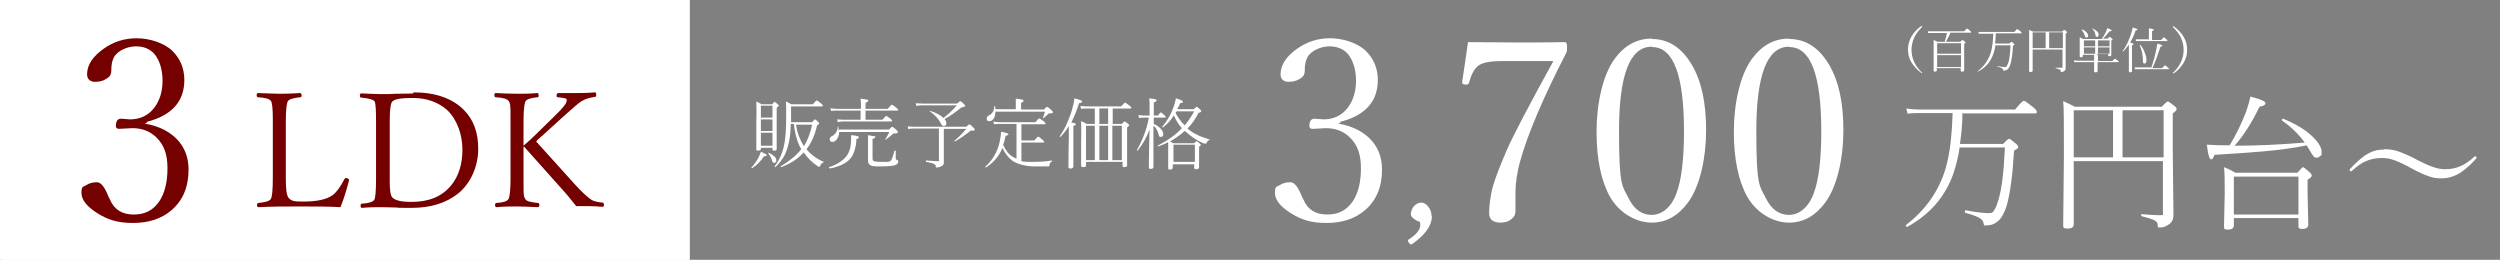
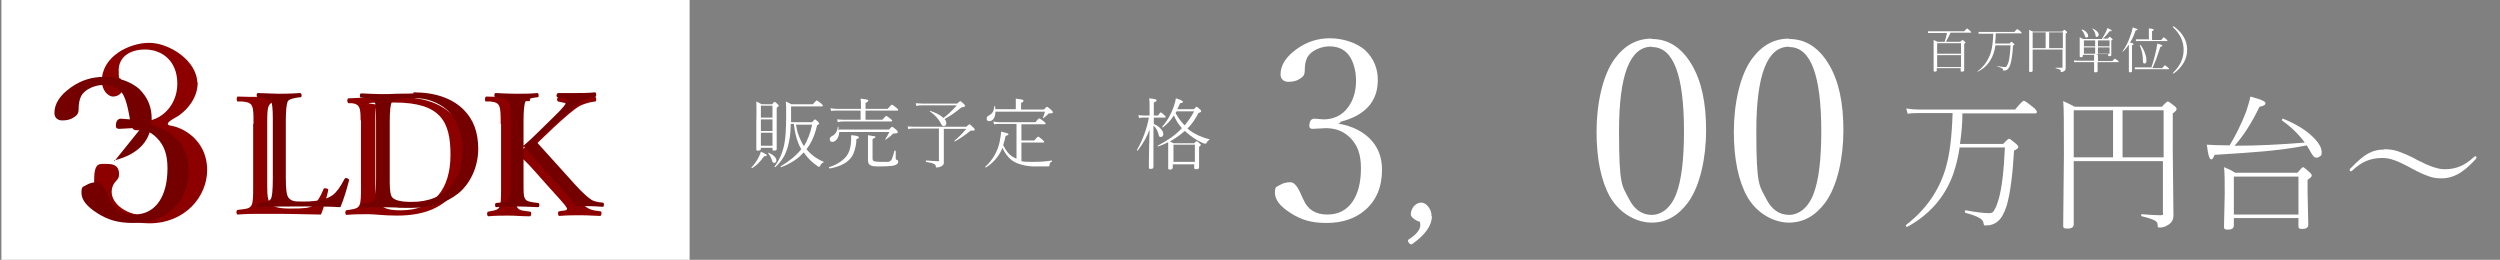
<svg xmlns="http://www.w3.org/2000/svg" id="_レイヤー_1" version="1.1" viewBox="0 0 712 74">
  <rect x="0" y="0" width="712" height="74" fill="#808080" stroke="none" />
  <defs>
    <style>
      .st0 {
        fill: #750000;
      }

      .st1 {
        fill: #fff;
      }

      .st2 {
        fill: #8c0100;
      }

      .st3 {
        isolation: isolate;
      }

      .st4 {
        fill: #6b4309;
      }
    </style>
  </defs>
-   <rect class="st4" x="-85.4" y="149" width="882" height="322" />
  <rect class="st1" x=".4" width="196" height="74" />
  <path class="st1" d="M337.6-203c-1.4,0-1.4.2-1.6,1.5-1.1,8-2.7,13.8-9.6,19.5-1.9,1.5-3.6,2.5-4,2.5s0,0,0,0c0-.1.4-.5.5-.6,7.6-7.4,8.9-14,9.5-18.1.6-3.9,1-9.8,1-13.4s-.2-1.4-1.3-1.4h-5.9c-.9,0-3.8,0-5.3.1h-.9c-.1,0-.3-.1-.4-.3l-.8-.9c-.1-.1-.2-.2-.2-.3h.2c.3,0,1.6.1,1.9.1,1.9,0,3.8.2,5.8.2h19.7c1.9,0,2.1,0,3-1.2,1-1.5,1.3-1.9,1.9-1.9,1.1,0,4.5,3.2,4.5,3.5,0,.6-.9.6-2.3.6h-16.2c-.3,0-.8,0-.8.2s0,.1.8.3c.7.1.9.2.9.4s-1,.8-1,1v2.6c-.2.6-.3,3-.3,3.5s0,1,1.3,1h7.8c.8,0,1.3,0,1.8-.5.8-1,1-1.1,1.3-1.1.5,0,3.4,1.8,3.4,2.4s-.2.5-.8,1c-.6.4-.6.7-.7,2.9,0,1.5-.7,13.8-3.6,17.4-1.3,1.6-3.6,2.5-5.7,2.5s-.6,0-1-1.1c-.5-1.3-2.1-2.8-2.4-3-.7-.6-.8-.7-.8-.8s.1,0,.2,0c.2,0,1.4.4,1.7.4.8.2,2.1.5,3.5.5s2.2,0,3.2-3.1c1.5-4.3,1.9-11.2,1.9-15s-.3-1.3-1.4-1.3h-8.8Z" />
  <path class="st1" d="M366.1-196.3c-.6,0-1.3,0-1.4,1.2v12.6c0,6.6-1.9,3-2.3,3-1.3,0-1.3-.6-1.3-1.1s.2-3.6.3-4.2c.3-4.5.4-22.8.4-23.2,0-1.1-.2-6.6-.2-7.9s0-.5.2-.5c.5,0,1.4.4,2.3.8.7.3,1,.3,2.1.3h22.6c1.3,0,1.5-.1,2-.6s.9-.8,1.1-.8,3.4,2,3.4,2.6-.2.5-1.1,1.2c-.7.5-.8.6-.8,5.1s.4,20.8.4,24.7-3.2,3.4-3.4,3.4c-.7,0-.8-.3-1-1.4-.2-1.1-2.1-1.8-3.4-2.3-2.2-.8-2.5-.9-2.5-1.1s.3-.2.5-.2c.5,0,4.4.6,5.2.6s.9,0,1-.5c.1-.6.2-3.6.2-4.5s0-6-.1-6.3c-.2-.8-.8-.8-1.3-.8h-23.1.2,0ZM374.6-197.4c.4,0,.9,0,1.1-.5.1-.3.2-8.9.2-9.9s0-5.6-.2-5.9c-.2-.5-.6-.5-1.1-.5h-8.6c-.3,0-.9,0-1.1.5-.1.3-.1,7.3-.1,8.3v7.3c.1.7.9.7,1.1.7h8.7ZM389-197.4c1.5,0,1.5-.3,1.5-2.9s-.1-12.7-.2-13.2c-.2-.7-.7-.7-1.4-.7h-8.4c-.5,0-1,0-1.3.5-.2.4-.2,6.7-.2,7.8s0,7.6.2,8.1.7.5,1.3.5h8.5Z" />
  <path class="st1" d="M428.4-210.3h.1c1.1,0,10.2,4.4,10.2,9s-1.3,2.2-1.7,2.2c-.8,0-1-.3-2.7-3.4-.7-1.2-1-1.3-1.6-1.3s-5.1.5-6.1.6c-18.5,1.7-21.3,1.9-22.3,2.3-.1,0-.8.6-.9.6-.8,0-1.3-3.9-1.3-4.2s.1-.3.4-.3,1.1.1,1.3.1c2.7.2,4.8.3,5.5.3,1.5,0,1.7-.1,2.4-1.3.3-.4,5-7.6,5.4-11.3,0-.7,0-.8.3-.8s5.1,1.5,5.1,2.5,0,.3-.2.4c-.2,0-1,.3-1.2.5-.5.2-2.1,2.4-3.1,3.7-.7.9-4.8,5.6-4.8,5.9s.8.3.9.3c4.2,0,12-.3,16.4-.6,1.3,0,1.4-.1,1.5-.3.4-.8-3.6-4.4-3.6-4.8h0ZM428.5-196.3c.8,0,1.3,0,1.8-.5.9-.9,1-1,1.3-1,.5,0,2.5,1.4,2.5,2.3s-.3.6-.6.8c-.5.4-.6.5-.6,4.7s.2,5.6.2,6.6c0,2.9-2.2,2.9-2.4,2.9-1.2,0-1.2-.6-1.2-1.6s-.9-1.2-1.3-1.2h-17.1c-1,0-1.3.3-1.3,1.1,0,1.8-1.5,2.6-2.4,2.6s-1,0-1-1.5,0-.6,0-1.2c.2-2.6.2-8.1.2-8.7,0-2.3,0-3.6-.2-5.1,0-.2-.2-1-.2-1.2s.2-.3.5-.3c.5,0,1.3.3,3.1,1,.8.3,1.4.3,1.9.3h16.8ZM411-195.1c-1.3,0-1.3.6-1.3,1.7v6.9c0,1.7,0,2.2,1.3,2.2h17.3c1.3,0,1.3-.6,1.3-1.7v-6.9c0-1.8,0-2.2-1.3-2.2h-17.3Z" />
  <path class="st1" d="M463.4-199.5c2.9,1.5,5.1,2.3,7,2.3s6-1.2,8.5-2.9c.4-.2.5-.3.7-.3.5,0,.6.4.6.5,0,.7-5.7,4.9-11,4.9s-2.8,0-7.5-2.4c-4.5-2.3-6-2.2-7-2.2-1.9,0-5.2.6-7.9,2.4-.2.1-1.4.9-1.5.9-.4,0-.5-.3-.5-.5,0-.8,5.7-5.1,11-5.1s3.2.2,7.8,2.5h-.2Z" />
  <path class="st1" d="M547.3-192.9c-1.1.9-2.9,5.4-2.9,5.5s0,.2.2.2,0,0,.7-.1c.5-.1,4.3-1.1,4.3-1.1h.2c0,.7-11.9,4.8-12.4,5.6-.2.3-.3.5-.7.5s-.5,0-.6-.6c-.2-.7-.8-2.2-.8-2.8s0-.4.2-.4.7.3.9.3c1.4,0,6.7-.9,7.1-1.2.4-.4.9-5.7.9-6.7v-1c0-.2-.2-.5-.2-.6s0-.2.3-.2,1.5.6,1.8.7c.9.3,1.9.7,1.9,1s-.2.5-.6.8h-.3ZM543.6-211.4c1.5,0,1.7,0,2-.3.3-.2,1.3-1.5,1.6-1.5s2.8,2.1,2.8,2.5-.2.3-.9.3h-12.4s-.2,0-.3-.2l-.8-.9c0-.1-.2-.2-.2-.3s0,0,.2,0h1c.6,0,3.7.2,4.4.2h2.7v.2h0ZM540.4-196.2c-.5,0-.8.2-.8.4-.3.6-.7,1.1-1.7,1.1s-1-.4-1-1v-1.4c0-.6.2-2.7.2-5.1v-3.8c0-.2-.2-.8-.2-.9,0-.3.3-.3.3-.3.2,0,.4.1,2,1.1.6.3,1,.4,1.5.4h4.2c.6,0,.9-.2,1.1-.4.4-.5.5-.6.7-.6s2.6,1.4,2.6,1.8-.4.5-.6.6c-.6.5-.6.6-.6,2.1s.2,3.9.2,4.7c0,1.7-1.2,2.1-1.8,2.1s-.7-.2-1-.6c0-.2-.3-.2-.5-.2h-4.7,0ZM540.4-187c-.9,0-1-.5-1.2-2.6,0-1.4-.6-2.8-1.2-3.8h0c.3-.1,3.8,1.8,3.8,4.5s-.3,1.9-1.5,1.9h.1ZM540.8-204.8c-1.3,0-1.3.5-1.3,2.5,0,4.4,0,5.1,1.2,5.1h3.9c1.2,0,1.2-.6,1.2-5.2s0-2.3-1.2-2.3h-3.9,0ZM544.4-180.5c-.6,0-.7,0-.7-.2s.2-.2.6-.3c5.7-1.2,10.2-3.6,11.6-5.4,0-.1.2-.2.3-.2.3,0,1.4,1.3,1.7,1.5.5.4.6.6.6.8,0,.5-.6.5-.9.6-1.1.2-1.2.2-1.8.5-1.9.9-7.3,2.7-11.5,2.7h.1ZM562.9-205.3c.3,0,.8,0,1.1-.3.2-.2.8-.9,1-.9s2.8,1.7,2.8,2.1-.8.5-.9.6c-.5.3-.5,2.7-.5,4.1s0,7.2.2,8.5v3c0,1.3-1.1,2-2.3,2s-.6-.5-.6-.9c0-.7-.7-.7-.9-.7h-7.5c-.2,0-.5,0-.8.3-.6.8-.9,1.1-1.7,1.1s-1-.7-1-1.2.2-8.7.2-10.4,0-5.6-.3-7.1c0-.3-.2-1.1-.2-1.2,0-.2.2-.3.3-.3.3,0,1.7.7,2,.8.6.3,1.2.3,1.3.3.8,0,1,0,1.2-.3.2-.2,1.1-3.9,1.1-4.1,0-.9-.7-.9-2.3-.9s-2.9.2-3.3.2-.2,0-.3-.2l-.8-.9c0-.1-.2-.2-.2-.3s0,0,0,0c.8,0,4.5.3,5.4.3h5.8c1.6,0,1.7,0,2-.3s1.5-1.8,1.9-1.8,2.5,2,2.5,2.5-.4.5-1,.5h-5.1c-.3,0-1.4,0-2,.9-.4.7-2.7,4-2.7,4.2s.4.3.6.3h5ZM555.5-204.3c-1.2,0-1.3.4-1.3,1.2v2.2c0,1,.8,1,1.2,1h7.4c.8,0,1.2-1,1.2-3.1,0-3.1-.4-1.2-1.3-1.2h-7.3,0ZM555.5-199.1c-1.2,0-1.2.6-1.2,1.3,0,3.5.2,3.5,1.4,3.5h7.1c1.1,0,1.3,0,1.3-3.7s0-1.1-1.2-1.1h-7.4,0ZM555.7-193.3c-.5,0-1.2,0-1.2,1,0,3.5.2,3.5,1.3,3.5h6.9c1.1,0,1.3,0,1.3-3.5s-.8-1-1.2-1h-7.1ZM567.5-179.8c-.4,0-.7-.4-1.5-1.4-1.1-1.4-2.8-3-5.7-5,0,0-.4-.2-.4-.3s0-.2.2-.2,1.4.3,2.1.5c3.7,1.1,6.5,2.5,6.8,4.7,0,.4-.5,1.7-1.5,1.7h0Z" />
  <path class="st1" d="M593.5-211.6c0,.2.2.5.6,1.1,4.4,6.1,10.9,8.2,13.4,9,.3,0,1.7.4,1.7.5s0,.2-1.1.6c-.5.2-1.7.8-2,1.4-.2.6-.3.7-.6.7-.6,0-2.9-1.6-3.6-2.1-3.4-2.3-6-5-8.6-9.4-.7-1.2-.8-1.3-1-1.3s-.4.1-.6.4c-1.8,1.9-3.7,3.9-4.3,4.4-4.6,4.6-11.7,8.3-13.2,8.3s-.3,0-.3-.2.9-.7,1.1-.8c8.2-5.2,13.3-12.4,14.2-14.4.3-.8.4-.9.6-.9s3.6,1.5,3.7,2.1c0,.1-.2.6-.2.7h.2,0ZM599.7-182.8c1.2,0,1.5,0,1.9-.3.3-.3,1.6-2.2,2-2.2s1.8,1.3,2.5,1.8c1.2.9,1.3,1,1.3,1.3,0,.5-.8.5-2.3.5h-28c-.2,0-.7.1-.8.1s-.2-.1-.3-.3l-.8-.9-.2-.2h0c.3-.1,1.4,0,1.7,0,1.7,0,3.4.1,5.2.1h6.6c.3,0,.9,0,1.1-.5v-11.1c-.2-.5-.7-.5-1-.5h-6.9s-.7.1-.8.1-.2-.1-.3-.3l-.7-.9-.2-.2h0c.3-.1,1.4,0,1.7,0,1.7,0,3.4.1,5.2.1h1.9c1.1,0,1.1-.5,1.1-2,0-2.3-.4-3.4-1.1-3.4s-2,0-2.7.1h-.6s-.2,0-.3-.2l-.6-.9c0-.1-.2-.2-.2-.3s0,0,0,0c.2,0,1,0,1.1.1,1.2,0,3.2.2,4.5.2h1.8c1.4,0,1.5-.1,1.7-.3.3-.3,1.2-1.8,1.5-1.8s2.9,2,2.9,2.5-.6.5-1.7.5h-2.6c-1.2,0-1.2.5-1.2,2.2,0,3.2,0,3.3,1.1,3.3h1.5c1.9,0,2.3,0,3-.9.8-.9.8-1.1,1.1-1.1.5,0,2.9,2.1,2.9,2.5s-.8.5-2,.5h-6.5c-.8,0-1.1.2-1.1,1.2v9.8c0,.7.2,1,1.1,1h5.9l.3.2h.3ZM587-186.6c0,1.7-1.1,2.3-1.8,2.3s-1-.3-1.6-3c-.2-.9-.8-2.7-1.6-4,0-.2-.5-.8-.5-.9s.2-.2.3-.2c.5.1,5.2,2.3,5.2,5.7h0ZM602.2-190.5c0,.3,0,.4-1.2.8-.8.3-1.1.6-2.7,2.5-1.1,1.2-3.6,3.6-3.9,3.6s-.2-.1-.2-.2c0-.3.7-1.2.8-1.4,1.5-2.6,2.7-5.8,2.9-6.8,0-.4.2-.8.4-.8s.3,0,.6.2c.5.2,3.3,1.7,3.3,2.2h0Z" />
  <path class="st2" d="M56.3,23.5c0,4.1-2.6,7.5-5.5,9.5-.5.3-3,1.6-3,2.2s.7.5,1.4.7c4.1.9,9.8,4.9,9.8,12.5s-6.3,15.2-16.5,15.2-15.7-6.5-15.7-12.1,1.6-4.8,4-4.8,3.1,1.3,3.1,2.8-.5,1.5-1.3,2.6c-.5.6-.8,1.7-.8,2.5,0,3.6,4.4,6.8,10,6.8s11.5-4.6,11.5-13-5.1-11.3-12.2-11.3-1.9,0-2.2,0c-.7,0-1.3-.3-1.3-1.3s.4-1.3.9-1.3h2.5c4.6,0,9.5-4.2,9.5-10.7s-4.4-9.7-9.2-9.7-7.5,2.5-7.5,5.9.3,1.9.5,2.4c.5.9.8,1.5.8,2.3,0,1.7-1.4,2.8-2.9,2.8s-3.2-1.9-3.2-4.4c0-7.1,7.9-10.9,13.5-10.9s13.7,5,13.7,11.6h0v-.4h.1Z" />
  <path class="st2" d="M72.2,35.3c0-5.3,0-6.1-3.3-6.4h-1.3c-.3-.3-.2-1.2,0-1.4,2.8.1,4.5.1,6.6.1s3.7,0,6.2-.1c.3.1.4,1.1,0,1.3h-1.2c-3,.4-3.1,1.2-3.1,6.5v17.5c0,3.2.2,4.5,1.1,5.4.6.5,1.5,1.2,5.5,1.2s5.3-.2,6.2-.7c1-.6,2.3-2.4,3.3-5,.3-.2,1.3,0,1.3.3,0,.5-1.4,5.7-2.1,7.1-2.6,0-7.4-.2-12.6-.2h-4.6c-2.1,0-3.7,0-6.6.2-.3-.2-.4-1,0-1.3l1.5-.2c2.9-.3,3-1,3-6.3v-18.1h0Z" />
  <path class="st2" d="M102.7,34.3c0-3.5-.2-4.6-2.4-4.9h-1.1c-.4-.4-.4-1.2,0-1.4,4.3-.2,8.4-.4,12.7-.4s7.8.3,11.1,1.5c6.8,2.5,10.2,8.2,10.2,14.9s-3.1,11.9-8.8,15c-3.3,1.8-7.4,2.4-11.3,2.4s-6.4-.4-8.2-.4-3.9,0-6.3.2c-.3-.2-.4-1,0-1.3l1.2-.2c2.9-.4,3-1,3-6.3v-19.2h0ZM106.9,52.3c0,2.7.2,4.3,1,5.5,1.1,1.6,3,2.1,6.2,2.1,9.8,0,14.2-6.4,14.2-15.8s-2.7-14.9-15.9-14.9-4.6.4-5,.7-.5,1.6-.5,3.8v18.6h0Z" />
  <path class="st2" d="M142.6,35.3c0-5.3-.1-6.1-3-6.4h-1.3c-.3-.3-.2-1.2.1-1.4,2.5.1,4.1.1,6.4.1s3.7,0,5.9-.1c.3.1.4,1.1.1,1.3h-1c-2.9.4-3,1.2-3,6.5v5.8c0,1,.1,1.9.7,1.9s1.1-.3,1.4-.5c.7-.6,2-1.9,2.6-2.4l5.4-5.4c1-.9,3.4-3.5,3.9-4.2s.4-.6.4-.8-.2-.4-.9-.5l-1.4-.3c-.4-.4-.3-1,.1-1.3,1.8.1,3.8.1,5.5.1s3.5,0,5-.1c.4.2.4,1,.1,1.3-1.3.1-3.3.6-4.7,1.4s-4.2,3.2-7.1,5.9l-4.5,4.3c-.7.7-1.2,1.2-1.2,1.6s.3.8,1,1.6c4.8,5.5,8.7,10,12.6,14.2,1.2,1.2,2.3,1.9,4,2.1l1.4.2c.4.2.2,1.1-.1,1.3-1.3,0-3.3-.2-5.6-.2s-3.8,0-6.1.2c-.4,0-.5-1-.2-1.3l1.2-.2c.7,0,1.2-.2,1.2-.5s-.4-.7-.7-1.2c-1-1.2-2.3-2.6-4.2-4.7l-4-4.5c-2.9-3.2-3.7-4.2-4.9-4.2s-.9.7-.9,2.4v6.5c0,5.3.1,6,2.9,6.3l1.4.2c.3.2.2,1.1-.1,1.3-2.5,0-4.2-.2-6.1-.2s-3.8,0-5.9.2c-.3-.2-.4-.9-.1-1.3l1-.2c2.7-.4,2.8-1,2.8-6.3v-18.1h0v-.4h0Z" />
  <path class="st1" d="M652.2-205.5c0,11.9-4.6,24.7-15.7,24.7s-15.7-12.8-15.7-24.7,4.6-24.7,15.7-24.7,15.7,13.3,15.7,24.7ZM627.7-205.5c0,7.1.6,22.5,8.9,22.5s8.9-15.3,8.9-22.5-.6-22.5-8.9-22.5-8.9,15.4-8.9,22.5Z" />
  <path class="st1" d="M288.1-226.7c-4.2,0-5.9.2-8.1,3.9-.5.2-1.3,0-1.6-.6.8-2,1.9-5.3,2.6-8.2,1.2.1,3.9.2,8,.2h12.8c4.2,0,9.2,0,10.1-.2.3,0,.5.4.5.7-2.1,3.2-4.3,7.3-7.1,12.9l-19.3,38.8c-1.2.2-2.3-.5-2.6-1.4l21.4-43.2c1.1-2.3.8-2.8-1.7-2.8h-15.1.1Z" />
  <path class="st1" d="M669.2-194.9c-.6,0-1.2,0-1.2,1.1v11.3c0,5.9-1.7,2.7-2.1,2.7-1.1,0-1.1-.5-1.1-1s.2-3.2.3-3.8c.3-4,.3-20.5.3-20.9,0-1-.2-6-.2-7.1s0-.5.2-.5c.5,0,1.3.4,2,.7.6.3.9.3,1.9.3h20.3c1.2,0,1.4-.1,1.8-.5.6-.5.8-.7,1-.7s3,1.8,3,2.3-.2.5-1,1.1c-.6.5-.7.5-.7,4.6s.4,18.7.4,22.2-2.9,3.1-3.1,3.1c-.6,0-.7-.3-.9-1.3s-1.9-1.6-3-2c-2-.7-2.2-.8-2.2-1s.3-.2.5-.2c.5,0,3.9.6,4.7.6s.8,0,1-.4c0-.6.2-3.2.2-4.1v-5.7c-.2-.7-.8-.8-1.1-.8h-21ZM676.9-195.9c.4,0,.8,0,1-.5,0-.3.2-8,.2-8.9s0-5.1-.2-5.3c-.2-.5-.6-.5-1-.5h-7.8c-.3,0-.8,0-1,.5v14.1c0,.6.8.6,1,.6h7.9-.1ZM689.8-195.9c1.3,0,1.3-.3,1.3-2.6s0-11.4-.2-11.9c-.2-.6-.6-.6-1.2-.6h-7.6c-.5,0-1,0-1.1.4-.2.4-.2,6-.2,7s0,6.9.2,7.3c.2.4.6.4,1.1.4h7.7Z" />
  <rect class="st1" x="481.7" y="-202.3" width="54" height="1.1" transform="translate(387.8 332) rotate(-55.6)" />
  <g class="st3">
    <path class="st1" d="M381.1,35.2c4.2.7,7.4,2.4,9.6,4.9,1.9,2.2,2.9,4.9,2.9,8.2,0,4.9-1.6,8.8-4.9,11.6-2.8,2.4-6.5,3.6-10.9,3.6s-7.2-.9-10.2-2.8c-3-1.9-4.5-3.8-4.5-5.8s.5-1.6,1.4-2.2c.8-.5,1.8-.8,3-.8s2.2,1.4,3.3,4.1l.4.8c1.2,2.9,3.5,4.3,6.8,4.3s5.6-1.3,7.3-3.8c1.5-2.3,2.3-5.4,2.3-9.4s-1-6.6-3.1-8.7c-1.8-1.8-4.1-2.7-6.9-2.7l-3.8.2c-.6,0-.9-.3-.9-.8,0-1.4.5-2.1,1.5-2.1l2.5.2c2.9,0,5.3-1.1,7-3.4,1.5-2,2.3-4.6,2.3-7.6s-.8-5.8-2.3-7.6c-1.3-1.5-3.1-2.2-5.3-2.2s-5.2,1.1-6.3,3.2c-.5,1-.7,2.2-.7,3.6s-.5,1.9-1.5,2.5c-.9.6-2,.8-3.2.8s-2.2-.7-2.2-2.1c0-2.7,1.6-5.1,4.7-7.3,2.8-2,5.9-3,9.4-3s7.7,1.2,10.2,3.6c2.2,2.2,3.4,4.9,3.4,8.3,0,6.1-3.6,10.1-10.7,11.9v.3Z" />
  </g>
  <g class="st3">
    <path class="st1" d="M407.8,61.6c0,2.6-1.9,5.3-5.6,7.9,0,0-.2.1-.3.1-.2,0-.4-.1-.6-.4-.2-.2-.3-.4-.3-.6s0-.3.2-.4c2.2-1.4,3.3-2.8,3.3-4.1s-.3-.9-.9-1.2c-1.2-.6-1.8-1.3-1.8-1.9s.3-1.7,1-2.4c.6-.6,1.3-.9,2-.9s1.4.4,2,1.2c.6.8.9,1.6.9,2.6Z" />
  </g>
  <g class="st3">
-     <path class="st1" d="M418.1,12c5.9,0,10.5.1,14,.1s7.8,0,13.6-.1c.4,0,.6.5.6,1.4s0,1.3-.3,1.8c-6.6,12.8-10.9,23-13,30.5-1,3.5-1.4,6.6-1.4,9.3v5.2c0,.9-.4,1.7-1.4,2.4-.8.6-1.8.8-2.9.8-2.1,0-3.2-.9-3.2-2.8s.4-5.3,1.2-7.9c.7-2.4,2-5.7,3.9-10.1,1.7-3.9,6.1-12.3,13.2-25.2h-15c-3.2,0-5.4.5-6.5,1.4s-1.9,2.5-2.5,4.7c-.1.4-.4.6-.8.6-.8,0-1.2-.2-1.2-.6h0c.7-4.7,1.3-8.6,1.7-11.6Z" />
    <path class="st1" d="M470.4,11.1c4.7,0,8.5,2.4,11.4,7.3,2.8,4.7,4.1,10.9,4.1,18.7s-1.7,15.8-5.1,20.5c-2.8,3.8-6.2,5.8-10.4,5.8s-9.1-2.5-11.9-7.4c-2.5-4.5-3.8-10.7-3.8-18.5s1.7-16.1,5.2-20.8c2.8-3.8,6.3-5.7,10.5-5.7ZM470.4,13.3c-6.2,0-9.3,8-9.3,24s.9,15.5,2.8,19.3c1.5,3,3.7,4.6,6.5,4.6s5.5-2,7-6c1.5-3.9,2.2-9.9,2.2-17.8,0-16-3-24-9.1-24Z" />
    <path class="st1" d="M509.5,11.1c4.7,0,8.5,2.4,11.4,7.3,2.8,4.7,4.1,10.9,4.1,18.7s-1.7,15.8-5.1,20.5c-2.8,3.8-6.2,5.8-10.4,5.8s-9.1-2.5-11.9-7.4c-2.5-4.5-3.8-10.7-3.8-18.5s1.7-16.1,5.2-20.8c2.8-3.8,6.3-5.7,10.5-5.7ZM509.5,13.3c-6.2,0-9.3,8-9.3,24s.9,15.5,2.8,19.3c1.5,3,3.7,4.6,6.5,4.6s5.5-2,7-6c1.5-3.9,2.2-9.9,2.2-17.8,0-16-3-24-9.1-24Z" />
  </g>
  <g class="st3">
    <path class="st1" d="M558.9,32.2c0,3.1-.3,6-.7,8.8h12.3c.9-1,1.5-1.5,1.7-1.5s.8.5,1.9,1.4c.5.4.7.7.7,1s-.4.6-1.2,1c-.4,7-1.1,12.2-2.1,15.7-.7,2.2-1.6,3.7-2.5,4.4-.9.8-2,1.2-3.2,1.2s-.6,0-.7-.1-.2-.3-.2-.6c-.1-.6-.5-1.1-1.3-1.5-.7-.4-2-.9-3.9-1.4,0,0-.1-.1-.1-.3,0-.3,0-.4.3-.4,3.1.6,5.3.8,6.5.8s1.3-.4,1.7-1.1c.4-.6.7-1.5,1.1-2.8.9-3.1,1.5-8,1.8-14.8h-12.9c-.4,2.9-1.1,5.4-1.8,7.5-2.3,6.5-6.7,11.6-13.1,15.1,0,0,0,0,0,0-.3,0-.4-.1-.4-.4s0,0,0-.1c5.6-4.3,9.4-9.7,11.3-16.1,1.2-4,1.8-9.2,2-15.8h-9.4c-1.1,0-2.2,0-3.4.2l-.4-1.5c1.2.2,2.4.3,3.8.3h27.2c1.4-1.7,2.2-2.5,2.5-2.5s1.1.6,2.6,1.8c.8.6,1.1,1.1,1.1,1.4s-.2.4-.5.4h-20.5Z" />
    <path class="st1" d="M590.6,45.9v18c0,.8-.6,1.2-1.8,1.2s-1.2-.3-1.2-1l.2-19.9c0-8.7,0-13.8-.2-15.4,1.3.6,2.4,1.1,3.3,1.6h24.8c.9-1,1.5-1.5,1.7-1.5s.8.4,1.9,1.3c.4.3.6.6.6.9s-.4.7-1.1,1.2v10.1l.2,18.9c0,1.4-.6,2.3-1.8,2.9-.6.4-1.3.6-2.1.6s-.5-.3-.6-.8c0-.6-.4-1-1-1.3-.6-.3-1.8-.7-3.5-1.1-.1,0-.2-.1-.2-.3s0-.3.2-.3c2.3.2,4,.3,5.2.3s.8-.3.8-.8v-14.6h-25.6ZM590.6,44.8h11.2v-13.4h-11.2v13.4ZM616.2,44.8v-13.4h-11.7v13.4h11.7Z" />
    <path class="st1" d="M657,41.4c-3.9.8-8,1.3-12.2,1.7-3.1.3-7.8.6-14.1,1-.3.8-.6,1.3-.9,1.3s-.5-.3-.7-.9c-.2-.6-.4-1.7-.6-3.3,1.4.1,3.5.2,6.5.2,1.7-2.8,3.3-6,4.7-9.6.6-1.8,1-3.2,1.2-4.3,1.9.5,3.1.9,3.6,1.2.5.2.7.5.7.7,0,.5-.6.8-1.7,1-2.2,4.6-4.6,8.3-7.1,11.1h.3c5.9,0,12.5-.3,19.7-.9-1.7-2.3-3.8-4.4-6.5-6.3,0,0,0,0,0-.1,0-.2.1-.4.3-.4h0c3.4,1.4,6.2,3,8.3,5,1.8,1.7,2.7,3.2,2.7,4.5s-.2.9-.5,1.2-.6.4-1,.4-.7-.2-.9-.5c-.3-.4-.7-1-1.3-2.1l-.5-.8ZM654.6,62.1h-18.4v2.1c0,.8-.6,1.2-1.7,1.2s-1.1-.3-1.1-1l.2-9.2c0-3.5,0-6-.2-7.6,1,.4,2.1.9,3.2,1.6h17.7c.9-1,1.4-1.6,1.6-1.6s.8.5,1.8,1.4c.5.4.7.8.7,1,0,.3-.4.7-1.2,1.2v3.6l.2,9.2c0,.8-.6,1.2-1.7,1.2s-1.1-.3-1.1-1v-2.1ZM654.6,61.1v-10.8h-18.4v10.8h18.4Z" />
    <path class="st1" d="M679.1,42.5c1.4,0,2.7.2,3.9.6,1.1.4,2.6,1,4.4,1.9l1.1.6c3.3,1.7,5.8,2.6,7.7,2.6s3.2-.3,4.6-.9c1.2-.5,2.5-1.4,3.8-2.6.1-.1.3-.2.4-.2s.3.1.3.3,0,.3-.2.5c-1.9,2.1-3.7,3.6-5.3,4.4-1.4.7-2.8,1.1-4.4,1.1s-2.6-.2-3.7-.6c-1.2-.4-2.8-1.1-4.8-2.2l-1.1-.6c-1.9-1-3.5-1.7-4.6-2-.9-.3-1.9-.4-2.9-.4-1.6,0-3.1.3-4.5.9-1.2.5-2.5,1.4-3.9,2.7-.1.1-.3.2-.4.2s-.3-.1-.3-.4,0-.3.2-.4c2-2.1,3.7-3.6,5.3-4.4,1.3-.7,2.7-1,4.2-1Z" />
  </g>
  <g class="st3">
    <path class="st1" d="M214.2,47.9s0,0,0,0c-.1,0-.2,0-.2-.2s0,0,0,0c.8-.8,1.5-1.8,2.1-3,.3-.6.5-1.1.6-1.5,1.1.5,1.7.8,1.7,1s-.3.3-.8.3c-1,1.5-2.1,2.6-3.4,3.4ZM220,42.1h-3.3v.3c0,.3-.3.5-.8.5s-.5-.1-.5-.4v-7.7c.1-3.1,0-5,0-5.9.6.3,1.1.5,1.5.8h3c.4-.5.6-.7.7-.7s.4.2.8.6c.3.2.4.4.4.5s-.2.3-.6.6v11.7c0,.4-.2.5-.7.5s-.5-.1-.5-.4v-.3ZM220,33.5v-3.4h-3.3v3.4h3.3ZM220,37.3v-3.3h-3.3v3.3h3.3ZM220,41.5v-3.7h-3.3v3.7h3.3ZM218.8,43.5s0,0,0,0c0,0,0,0,.1,0s0,0,0,0c.7.3,1.3.7,1.7,1.1.3.3.5.7.5,1s0,.5-.2.6c-.1.1-.2.2-.4.2-.3,0-.5-.2-.6-.6-.2-.8-.6-1.5-1.1-2.1ZM225.2,35.4c0,2.7-.4,4.8-.8,6.3-.4,1.3-.8,2.4-1.4,3.3-.6.9-1.3,1.8-2.2,2.6,0,0,0,0,0,0-.2,0-.2,0-.2-.2s0,0,0,0c1.3-1.7,2.2-3.7,2.7-6,.4-1.8.6-4.5.6-8.3s0-3.2-.1-4.2c.6.3,1.1.5,1.6.8h6.1c.6-.7,1-1.1,1.1-1.1s.6.3,1.3.9c.3.3.5.5.5.6s-.1.2-.3.2h-8.8v2.4c0,1,0,1.7,0,2.1h6c.4-.5.7-.8.8-.8s.4.2.9.7c.2.2.3.4.3.5s-.2.3-.6.5c-.6,2.7-1.6,5-3,6.8,1.2,1.5,2.8,2.7,4.9,3.6,0,0,0,0,0,0,0,0,0,.1-.1.2-.4.1-.7.4-.9.9,0,.2-.2.3-.3.3s-.3,0-.6-.3c-1.4-.9-2.7-2.2-3.8-3.8-1.6,1.8-3.7,3.2-6.4,4.2h0c-.1,0-.2,0-.2-.2s0,0,0,0c2.5-1.5,4.5-3.1,5.9-4.9-1.1-1.9-1.8-4.3-2.1-7.2h-.9ZM228.9,41.7c1.1-1.7,1.9-3.8,2.4-6.2h-4.6c.2,1.2.4,2.1.7,2.9.4,1.1.9,2.2,1.6,3.3Z" />
    <path class="st1" d="M236.3,47.9c-.1,0-.2,0-.2-.2s0-.1,0-.1c2-.6,3.6-1.6,4.7-2.8,1.1-1.2,1.6-3,1.6-5.3s0-.7,0-1c1.5.1,2.2.3,2.2.6s-.2.4-.7.5c0,1.2-.2,2.1-.4,2.8-.2.8-.5,1.6-.9,2.2-1.1,1.7-3.2,2.8-6.3,3.4ZM239,36.9h14.2c.5-.6.8-.8.9-.8s.5.3,1.1.8c.3.3.5.5.5.7,0,.3-.3.4-.9.4s-.5.1-.8.4c-.5.5-1.1.9-1.8,1.4,0,0,0,0,0,0,0,0-.1,0-.1-.1s0,0,0,0c.5-.8.9-1.5,1.2-2.1h-14.3c0,.9-.3,1.6-.7,2.1-.3.4-.7.7-1.2.7s-.4,0-.6-.2c-.1-.1-.2-.3-.2-.5,0-.4.2-.7.6-.9,1-.5,1.6-1.4,1.7-2.7,0,0,0,0,.1,0s.1,0,.1.1c0,.3,0,.7,0,1ZM245.1,34.1v-2.6h-6.8c-.5,0-1,0-1.6.1l-.2-.8c.5.1,1.1.2,1.8.2h6.9v-.5c0-.9,0-1.7-.1-2.4,1,.1,1.7.2,1.9.3.2,0,.3.2.3.3s-.3.4-.8.6v1.7h6.3c.7-.8,1.1-1.2,1.2-1.2s.6.3,1.3.9c.4.3.5.5.5.6s0,.2-.3.2h-9v2.6h4.8c.6-.7,1-1.1,1.1-1.1s.5.3,1.2.8c.4.3.5.5.5.6s-.1.2-.3.2h-13.6c-.4,0-.9,0-1.6.2l-.2-.8c.6,0,1.1.1,1.8.1h4.9ZM254.8,42.9c0,0,0,0,.1,0s.2,0,.2.1v2c0,.3,0,.5.3.5.3.1.4.3.4.6,0,.5-.5.9-1.5,1.1-.7.1-1.9.2-3.7.2s-2.4-.1-2.8-.4c-.4-.2-.6-.7-.6-1.4v-3.4c0-1.8,0-3.1,0-3.7,1.1.2,1.7.3,1.9.3.2,0,.2.1.2.2,0,.2-.3.4-.8.6v5.4c0,.5.1.8.4.9.3.1.8.2,1.8.2s1.8,0,2.1,0c.3,0,.6-.1.8-.3.2-.1.4-.4.5-.8.2-.4.4-1.1.6-2Z" />
    <path class="st1" d="M268.8,36.7v9.3c.1.6-.1,1-.6,1.3-.2.1-.4.2-.7.3-.3,0-.5.1-.7.1s-.3-.1-.3-.4c0-.3-.3-.6-.7-.7-.4-.2-1.1-.3-2.1-.5,0,0,0,0,0-.2s0-.2.1-.2c1.4.1,2.4.2,3.2.2s.4-.1.4-.4v-8.9h-7c-.6,0-1.2,0-1.7.2l-.2-.8c.6,0,1.2.1,1.9.1h14.8c.5-.5.8-.7.9-.7s.5.3,1.2,1c.2.2.3.4.3.5s0,.2-.2.3c-.1,0-.3,0-.7,0s-.3,0-.5.2c-1.4,1.1-2.8,2.1-4.3,2.9,0,0,0,0,0,0,0,0-.1,0-.1-.2s0,0,0,0c1.2-1,2.3-2.1,3.4-3.4h-6.3ZM268.7,33.6c1.3-1,2.6-2.2,3.8-3.6h-9.8c-.6,0-1.1,0-1.7.2l-.2-.8c.7,0,1.3.1,1.9.1h9.9c.5-.5.8-.7.9-.7s.5.3,1,.8c.3.3.4.5.4.6s-.4.3-1.1.4c-1.6,1.3-3.2,2.5-4.8,3.3.4.4.5.8.5,1.2s0,.4-.2.6c-.1.1-.3.2-.5.2s-.3,0-.5-.2c-.1-.1-.2-.3-.4-.6-.6-1.3-1.7-2.4-3.1-3.4,0,0,0,0,0,0,0-.1,0-.2.2-.1,1.5.5,2.7,1.1,3.6,1.9Z" />
    <path class="st1" d="M289.5,45.4v-10.1h-4.9c-.5,0-1,0-1.5.1l-.2-.8c.5.1,1.1.2,1.7.2h10.3c.6-.8,1-1.1,1.1-1.1s.5.3,1.3.9c.4.3.5.5.5.6s-.1.2-.3.2h-6.6v4.6h3.7c.6-.8,1-1.1,1.1-1.1s.5.3,1.2.9c.3.3.5.5.5.6s0,.2-.3.2h-6.2v5.3c.8.2,1.8.2,3,.2,2.3,0,4.1-.1,5.6-.4,0,0,.1,0,.1.1s0,.1,0,.2c-.3.2-.5.3-.6.5,0,.1-.1.3-.1.5,0,.3-.1.4-.4.4-.6,0-2,0-4,0s-4.9-.6-6.4-1.8c-1.1-.9-2-2.1-2.6-3.5-.9,2.3-2.5,4.2-4.7,5.6,0,0,0,0,0,0-.1,0-.2,0-.2-.2s0,0,0,0c2.1-1.9,3.5-4.3,4.1-7.1.2-1.1.4-2.1.4-2.9,1.4.3,2.1.5,2.1.7s0,.2-.2.3c0,0-.3.1-.6.2-.2.9-.4,1.8-.7,2.6.7,1.5,1.6,2.7,2.8,3.4.4.2.8.4,1.2.6ZM283.2,31.1h6.1v-1.5c0-.4,0-.9,0-1.5,1,.1,1.6.2,1.9.3.2,0,.3.2.3.3,0,.2-.2.4-.7.6v1.9h6.5c.5-.6.8-.8.9-.8s.5.3,1.2.9c.3.3.5.6.5.7s-.3.3-.8.3-.5,0-.7.3c-.6.5-1,.9-1.3,1.1,0,0,0,0,0,0,0,0-.1,0-.1-.1s0,0,0,0c.3-.8.5-1.3.6-1.8h-14.1c0,.9-.2,1.6-.6,2.1-.3.4-.7.6-1.1.6s-.5,0-.6-.2c-.1-.1-.2-.3-.2-.5,0-.4.2-.7.6-.9.6-.3,1-.7,1.2-1.1.2-.4.3-.9.4-1.6,0,0,0,0,.1,0s.1,0,.1,0c0,.4.1.8.1,1.1Z" />
-     <path class="st1" d="M305.1,34.9c.9.1,1.3.3,1.3.5s-.2.3-.7.5v11.4c0,.4-.2.7-.8.7s-.6-.2-.6-.5,0-.4,0-.9c0-1.8,0-4.1.1-6.9,0-.8,0-2.1,0-3.8-.7,1.2-1.5,2.2-2.4,3.1,0,0,0,0,0,0-.1,0-.2,0-.2-.2s0,0,0,0c.8-1.1,1.6-2.5,2.3-4.2.6-1.4,1.1-2.8,1.4-4.1.3-1,.4-1.8.5-2.5,1.4.4,2.2.6,2.2.9s-.3.4-.9.5c-.6,1.9-1.3,3.8-2.2,5.5ZM309.3,46.2v.9c0,.4-.3.5-.8.5s-.6-.2-.6-.5v-6.7c.1-3.1,0-5.1,0-5.9.5.2,1,.4,1.6.8h2.3v-4.4h-2.4c-.5,0-1,0-1.5.1l-.2-.8c.7,0,1.2.1,1.7.1h9.9c.7-.7,1-1.1,1.1-1.1s.5.3,1.3.9c.4.3.5.5.5.6s-.1.2-.3.2h-5v4.4h2.6c.4-.5.7-.7.8-.7s.4.2.9.6c.3.2.4.4.4.5s-.2.3-.6.6v10.7c.1.4-.2.6-.8.6s-.5-.2-.5-.5v-1h-10.3ZM311.8,45.6v-9.8h-2.5v9.8h2.5ZM315.6,35.3v-4.4h-2.5v4.4h2.5ZM313.1,45.6h2.5v-9.8h-2.5v9.8ZM319.5,45.6v-9.8h-2.7v9.8h2.7Z" />
    <path class="st1" d="M328.6,33.5v1.8c.9.4,1.6.9,2.1,1.5.4.5.6.9.6,1.4s-.2.8-.7.8-.5-.2-.6-.6c-.3-1.1-.7-2-1.5-2.6v11.7c0,.4-.2.6-.8.6s-.5-.2-.5-.5,0-.5,0-1.3c0-2.6.1-5.7.2-9.4-.7,1.9-1.8,4-3.4,6,0,0,0,0,0,0-.1,0-.2,0-.2-.2s0,0,0,0c1.6-2.8,2.8-5.9,3.4-9.2h-1.5c-.4,0-.8,0-1.3.1l-.2-.8c.5,0,1,.1,1.5.1h1.7v-2.2c0-1.1,0-2-.1-2.7.9.1,1.5.2,1.8.3.2,0,.3.2.3.3,0,.2-.3.4-.8.6v3.7h1.2c.4-.6.7-.9.8-.9s.5.3,1,.8c.2.2.4.4.4.5s0,.2-.3.2h-3.1ZM334.5,32.6c-.9,1.5-2,2.7-3.3,3.7,0,0,0,0,0,0-.1,0-.2,0-.2-.2s0,0,0,0c1.4-1.6,2.5-3.5,3.3-5.8.3-.9.5-1.7.6-2.3,1.3.4,2,.7,2,1s-.3.3-.8.4c-.3.7-.6,1.3-.8,1.7h4.7c.5-.5.7-.7.8-.7s.4.2.9.7c.3.2.4.4.4.6s-.3.3-.8.5c-.8,1.6-1.8,3.1-3.1,4.4l.6.5c1.6,1.2,3.5,2,5.7,2.6,0,0,0,0,0,0,0,0,0,.1,0,.1-.4.2-.7.5-.9.9,0,.2-.1.2-.3.2s-.4,0-.8-.2c-1.7-.7-3.2-1.8-4.6-3,0,0-.2-.2-.5-.4-1.3,1.2-2.8,2.2-4.2,3,.3.1.6.3,1,.5h5.9c.4-.4.6-.6.7-.6s.4.2.8.6c.3.2.4.4.4.5s-.2.3-.5.5v5.8c0,.4-.2.6-.8.6s-.6-.2-.6-.5v-.9h-6.1v.9c0,.4-.3.6-.8.6s-.5-.2-.5-.5v-4.3c0,0,0-3,0-3-1,.5-1.9.9-2.8,1.2h0c-.1,0-.2,0-.2-.2s0,0,0,0c3-1.6,5.3-3.2,6.9-5-.9-1-1.7-2.2-2.3-3.7ZM340.3,46.1v-4.9h-6.1v4.9h6.1ZM334.8,32.2c.7,1.3,1.6,2.5,2.6,3.5,1-1.2,1.9-2.5,2.7-4h-5s0,.1-.2.3c0,.1-.1.2-.1.2Z" />
  </g>
  <g class="st3">
-     <path class="st1" d="M547.4,7.5c0,0,0,0,0,0s0,.1,0,.2c-2,1.9-3,4.1-3,6.5s1,4.6,3,6.5c0,0,0,.1,0,.1,0,0,0,0,0,0s-.1,0-.2,0c-1.2-.9-2.1-1.9-2.8-3-.7-1.1-1-2.4-1-3.7s.3-2.5,1-3.7c.7-1.2,1.6-2.2,2.8-3,0,0,0,0,.1,0Z" />
    <path class="st1" d="M553.8,12c.3-.8.5-1.6.7-2.6h-4.3c-.4,0-.8,0-1.1,0v-.5c.3,0,.7,0,1.1,0h9.2c.5-.6.8-.8.8-.8s.4.2.8.6c.3.2.4.4.4.5s0,.1-.2.1h-5.7c-.4,1-.9,1.8-1.3,2.6h4.1c.3-.3.5-.5.6-.5s.3.1.6.4c.2.2.3.3.3.3,0,0-.1.2-.4.4v2.5c0,1.8,0,3.4,0,5,0,.3-.2.4-.6.4s-.4-.1-.4-.3v-.7h-6.8v.6c0,.3-.2.4-.5.4s-.4-.1-.4-.3c0-1.4,0-3,0-4.8s0-3.3,0-3.9c.3.1.7.3,1.1.5h1.9ZM558.5,15.3v-3h-6.8v3h6.8ZM551.7,15.7v3.4h6.8v-3.4h-6.8Z" />
    <path class="st1" d="M568.4,9.5c0,1-.1,2-.2,2.9h4.1c.3-.3.5-.5.6-.5s.3.2.6.5c.2.1.2.2.2.3s-.1.2-.4.3c-.1,2.3-.4,4.1-.7,5.2-.2.7-.5,1.2-.8,1.5-.3.3-.7.4-1.1.4s-.2,0-.2,0c0,0,0,0,0-.2,0-.2-.2-.4-.4-.5-.2-.1-.7-.3-1.3-.5,0,0,0,0,0,0,0,0,0-.1,0-.1,1,.2,1.8.3,2.2.3s.4-.1.6-.4c.1-.2.2-.5.4-.9.3-1,.5-2.7.6-4.9h-4.3c-.1,1-.4,1.8-.6,2.5-.8,2.2-2.2,3.9-4.4,5,0,0,0,0,0,0,0,0-.1,0-.1-.1s0,0,0,0c1.9-1.4,3.1-3.2,3.8-5.4.4-1.3.6-3.1.7-5.3h-3.1c-.4,0-.7,0-1.1,0v-.5c.3,0,.7,0,1.1,0h9.1c.5-.6.7-.8.8-.8s.4.2.9.6c.2.2.4.4.4.5s0,.1-.2.1h-6.8Z" />
    <path class="st1" d="M578.9,14.1v6c0,.3-.2.4-.6.4s-.4-.1-.4-.3v-6.6c0-2.9,0-4.6,0-5.1.4.2.8.4,1.1.5h8.3c.3-.3.5-.5.6-.5s.3.1.6.4c.1.1.2.2.2.3s-.1.2-.4.4v9.7c0,.5-.1.8-.5,1-.2.1-.4.2-.7.2s-.2,0-.2-.3c0-.2-.1-.3-.3-.4-.2-.1-.6-.2-1.2-.4,0,0,0,0,0,0s0-.1,0-.1c.8,0,1.3,0,1.7,0s.3,0,.3-.3v-4.9h-8.5ZM578.9,13.7h3.7v-4.5h-3.7v4.5ZM587.5,13.7v-4.5h-3.9v4.5h3.9Z" />
    <path class="st1" d="M597.5,15.7v1.7h4.1c.4-.5.7-.7.7-.7s.3.2.8.5c.2.2.3.3.3.4s0,.1-.2.1h-5.8c0,.7,0,1.4,0,1.9,0,0,0,.2,0,.4,0,0,0,.1,0,.2,0,.3-.2.4-.6.4s-.4-.1-.4-.3,0-.2,0-.4c0-.7,0-1.4,0-2.2h-4.6c-.4,0-.8,0-1.1,0v-.5c.2,0,.7.1,1.1.1h4.6v-1.7h-3.2v.3c0,.3-.2.4-.5.4s-.4-.1-.4-.3v-2.8c0-1.1,0-2,0-2.6.4.2.7.4,1,.5h5.3c.5-.7.9-1.5,1.3-2.3,0-.2.2-.4.3-.8.5.2.9.4,1,.5.1,0,.2.2.2.2,0,.2-.2.2-.6.2-.6.8-1.2,1.5-1.9,2.1h1.4c.3-.3.4-.5.5-.5s.3.1.6.4c.2.2.3.3.3.3s-.1.2-.4.3v4.1c0,.3-.1.4-.5.4s-.4-.1-.4-.3v-.3h-3.3ZM593,8.4s0,0,0,0c0,0,0,0,0,0s0,0,0,0c.6.2,1,.5,1.3.9.3.3.4.6.4.9s0,.3-.2.4c0,0-.2.1-.3.1-.2,0-.3-.1-.4-.4-.2-.7-.5-1.3-1-1.8ZM596.7,11.5h-3.2v1.7h3.2v-1.7ZM596.7,15.3v-1.8h-3.2v1.8h3.2ZM596,8.1s0,0,0,0c0,0,0,0,0,0s0,0,0,0c.6.3,1,.6,1.3.9.3.3.4.6.4.9s-.2.6-.5.6-.4-.2-.4-.5c-.1-.7-.4-1.3-.9-1.8ZM597.5,11.5v1.7h3.3v-1.7h-3.3ZM597.5,15.3h3.3v-1.8h-3.3v1.8Z" />
    <path class="st1" d="M606.8,12.2c.4,0,.6.1.7.2,0,0,.1,0,.1.2s-.1.2-.4.3v7.3c0,.3-.2.4-.5.4s-.4-.1-.4-.4,0-1.8,0-5v-2.5c-.5.7-1,1.4-1.7,2,0,0,0,0,0,0,0,0-.1,0-.1-.1s0,0,0,0c1-1.3,1.8-3,2.5-5.2.2-.6.3-1.1.4-1.6.9.3,1.4.5,1.4.6s-.2.2-.6.3c-.4,1.3-.9,2.4-1.5,3.3ZM612.6,19.5c.7-1.9,1.2-3.9,1.6-5.8,0-.5.2-.9.2-1.3.6.2,1,.3,1.2.4.2,0,.2.1.2.2s0,.2-.1.2c0,0-.2,0-.4.1-.5,1.5-.9,2.7-1.2,3.5-.3.8-.7,1.7-1.1,2.6h2.8c.5-.6.7-.8.8-.8s.3.2.8.6c.2.2.4.4.4.4s0,.1-.2.1h-8.5c-.3,0-.7,0-1.1,0v-.5c.3,0,.7,0,1,0h3.6ZM612,11.3v-1.8c0-.5,0-1,0-1.4.6,0,1,.1,1.2.2.1,0,.2.1.2.2,0,.1-.2.2-.5.4v2.5h2.6c.4-.5.7-.8.7-.8s.4.2.8.6c.2.2.3.3.3.4s0,.1-.2.1h-7.8c-.3,0-.7,0-1,0v-.5c.2,0,.6,0,1,0h2.5ZM609.5,12.8h0c0,0,0,0,.1,0s0,0,0,0c.6.7,1,1.5,1.3,2.4.3.7.4,1.4.4,1.9s0,.6-.2.8c-.1.2-.2.2-.4.2-.3,0-.4-.3-.4-.8,0-1.6-.3-3-.9-4.4Z" />
    <path class="st1" d="M619,7.5s0,0,.1,0c1.2.9,2.2,1.9,2.8,3,.7,1.1,1,2.4,1,3.7s-.3,2.5-1,3.7c-.7,1.1-1.6,2.2-2.8,3,0,0-.1,0-.2,0,0,0-.1,0-.1,0s0,0,.1-.2c2-1.9,3-4.1,3-6.5s-1-4.6-3.1-6.5c0,0,0,0,0-.1s0,0,0,0Z" />
  </g>
-   <rect class="st1" width="196.4" height="74" />
  <g class="st3">
-     <path class="st0" d="M41.2,35.2c4.2.7,7.4,2.4,9.6,4.9,1.9,2.2,2.9,4.9,2.9,8.2,0,4.9-1.6,8.8-4.9,11.6-2.8,2.4-6.5,3.6-10.9,3.6s-7.2-.9-10.2-2.8c-3-1.9-4.5-3.8-4.5-5.8s.5-1.6,1.4-2.2c.8-.5,1.8-.8,3-.8s2.2,1.4,3.3,4.1l.4.8c1.2,2.9,3.5,4.3,6.8,4.3s5.6-1.3,7.3-3.8c1.5-2.3,2.3-5.4,2.3-9.4s-1-6.6-3.1-8.7c-1.8-1.8-4.1-2.7-6.9-2.7l-3.8.2c-.6,0-.9-.3-.9-.8,0-1.4.5-2.1,1.5-2.1l2.5.2c2.9,0,5.3-1.1,7-3.4,1.5-2,2.3-4.6,2.3-7.6s-.8-5.8-2.3-7.6c-1.3-1.5-3.1-2.2-5.3-2.2s-5.2,1.1-6.3,3.2c-.5,1-.7,2.2-.7,3.6s-.5,1.9-1.5,2.5c-.9.6-2,.8-3.2.8s-2.2-.7-2.2-2.1c0-2.7,1.6-5.1,4.7-7.3,2.8-2,5.9-3,9.4-3s7.7,1.2,10.2,3.6c2.2,2.2,3.4,4.9,3.4,8.3,0,6.1-3.6,10.1-10.7,11.9v.3Z" />
+     <path class="st0" d="M41.2,35.2c4.2.7,7.4,2.4,9.6,4.9,1.9,2.2,2.9,4.9,2.9,8.2,0,4.9-1.6,8.8-4.9,11.6-2.8,2.4-6.5,3.6-10.9,3.6s-7.2-.9-10.2-2.8c-3-1.9-4.5-3.8-4.5-5.8s.5-1.6,1.4-2.2c.8-.5,1.8-.8,3-.8s2.2,1.4,3.3,4.1l.4.8c1.2,2.9,3.5,4.3,6.8,4.3s5.6-1.3,7.3-3.8c1.5-2.3,2.3-5.4,2.3-9.4s-1-6.6-3.1-8.7c-1.8-1.8-4.1-2.7-6.9-2.7l-3.8.2c-.6,0-.9-.3-.9-.8,0-1.4.5-2.1,1.5-2.1l2.5.2s-.8-5.8-2.3-7.6c-1.3-1.5-3.1-2.2-5.3-2.2s-5.2,1.1-6.3,3.2c-.5,1-.7,2.2-.7,3.6s-.5,1.9-1.5,2.5c-.9.6-2,.8-3.2.8s-2.2-.7-2.2-2.1c0-2.7,1.6-5.1,4.7-7.3,2.8-2,5.9-3,9.4-3s7.7,1.2,10.2,3.6c2.2,2.2,3.4,4.9,3.4,8.3,0,6.1-3.6,10.1-10.7,11.9v.3Z" />
  </g>
  <g class="st3">
    <path class="st0" d="M96.9,59c-3.3-.2-7.1-.2-11.5-.2s-7.6,0-11.8.2c-.2,0-.4-.2-.4-.6s.1-.5.4-.6c2-.2,3.1-.5,3.5-1.1.4-.5.6-2.6.6-6v-16.9c0-2.8-.2-4.5-.5-5-.4-.6-1.6-1-3.7-1.1-.2,0-.4-.2-.4-.5,0-.5.1-.7.4-.7,3.1.1,5.1.2,6,.2s2.9,0,5.9-.2c.3,0,.5.2.5.7s-.2.5-.5.5c-1.9.2-3.1.6-3.4,1.1-.4.7-.6,2.6-.6,5.8v16.1c0,3,.2,4.8.7,5.5.3.5.8.8,1.4,1,.6.2,1.6.2,3,.2,3.8,0,6.5-.6,8.2-1.8,1.1-.8,2.2-2.3,3.4-4.6.1-.2.3-.3.4-.3.2,0,.4,0,.6.2.2.1.3.2.3.3v.2c-.7,2.7-1.5,5.3-2.4,7.5Z" />
    <path class="st0" d="M117.7,26.3c6.3,0,11.1,1.7,14.4,5,2.8,2.8,4.1,6.5,4.1,11.1s-1.9,9.6-5.7,12.7c-3.4,2.7-7.8,4.1-13.2,4.1s-2.9,0-4.4-.1c-1.5,0-2.9-.1-4.3-.1s-3.4,0-5.5.2c-.3,0-.4-.2-.4-.6s.1-.6.4-.6c1.9-.1,3.1-.5,3.5-1.1.3-.5.5-2.5.5-6v-16.1c0-3.4-.1-5.3-.4-5.9-.3-.5-1.6-.9-3.8-1.1-.3,0-.4-.2-.4-.5,0-.5.1-.7.4-.7,2.4.1,4.3.2,5.7.2s2.6,0,4.2-.1c3.2,0,4.9-.1,5-.1ZM111,34.6v17.2c0,2.4.2,3.8.7,4.4.8.9,2.6,1.3,5.5,1.3,4.9,0,8.6-1.5,11.2-4.6,2.2-2.6,3.3-6.1,3.3-10.3s-1.5-8.6-4.4-11.3c-2.5-2.2-5.8-3.4-9.7-3.4s-5.5.4-6,1.2c-.4.6-.6,2.4-.6,5.5Z" />
    <path class="st0" d="M149.1,41.9v9.5c0,2.1,0,3.5.1,4.1,0,.4.2.9.4,1.2.3.6,1.5.9,3.6,1.1.3,0,.4.2.4.6s-.1.6-.4.6c-2.5-.1-4.5-.2-6-.2s-3.6,0-5.8.2c-.3,0-.4-.2-.4-.6s.1-.6.4-.6c1.9-.1,3.1-.5,3.4-1.1.4-.6.6-2.7.6-6v-16.1c0-2.4,0-3.9-.1-4.5,0-.5-.2-1-.4-1.3-.4-.6-1.6-1-3.7-1.1-.2,0-.4-.2-.4-.5,0-.5.1-.7.4-.7,2,.1,4,.2,6,.2s3.8,0,5.8-.2c.3,0,.4.2.4.7s-.1.5-.4.5c-1.9.2-3,.6-3.3,1.1-.4.7-.6,2.6-.6,5.8v6.9c1.3-1.1,2.6-2.3,3.8-3.5l5.1-5c2.3-2.2,3.4-3.6,3.4-4.3s-.2-.6-.5-.7c-.3-.1-1-.2-2-.3-.3,0-.4-.2-.4-.5s.2-.7.5-.7c2.1,0,3.8,0,5.1,0s3.4,0,5.3-.2c.3,0,.4.2.4.7s-.1.6-.4.6c-1.5.2-2.8.6-3.9,1.3-.8.5-2.6,2.1-5.4,4.6l-4.4,4c-.5.5-1.1,1-1.8,1.6-.7.6-1.1,1-1.2,1.2.6.6,4.3,4.8,11.2,12.4,2.1,2.3,3.7,3.7,4.7,4.3.6.3,1.6.6,3,.7.3,0,.4.2.4.6s-.1.6-.4.6c-1.3-.1-2.7-.2-4.2-.2s-2.4,0-3.3,0c-1.5-1.9-2.8-3.5-4.1-4.9-1.6-1.8-5.2-5.8-10.8-12.1Z" />
  </g>
</svg>